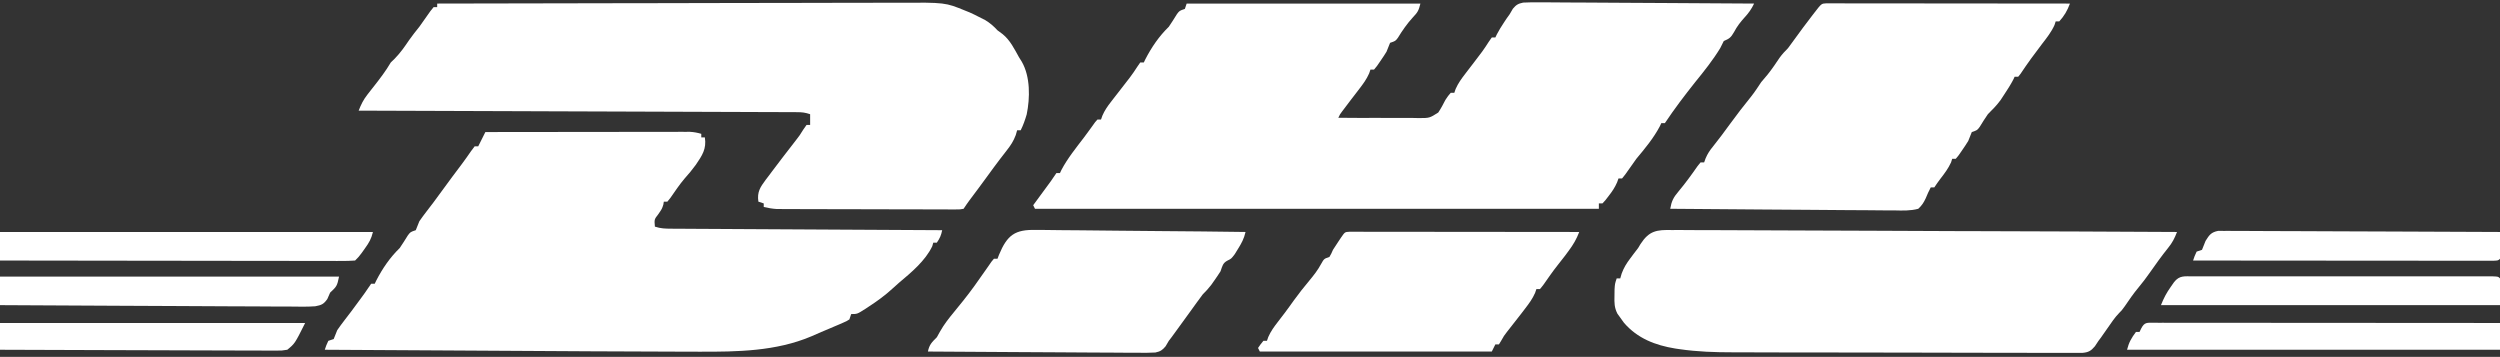
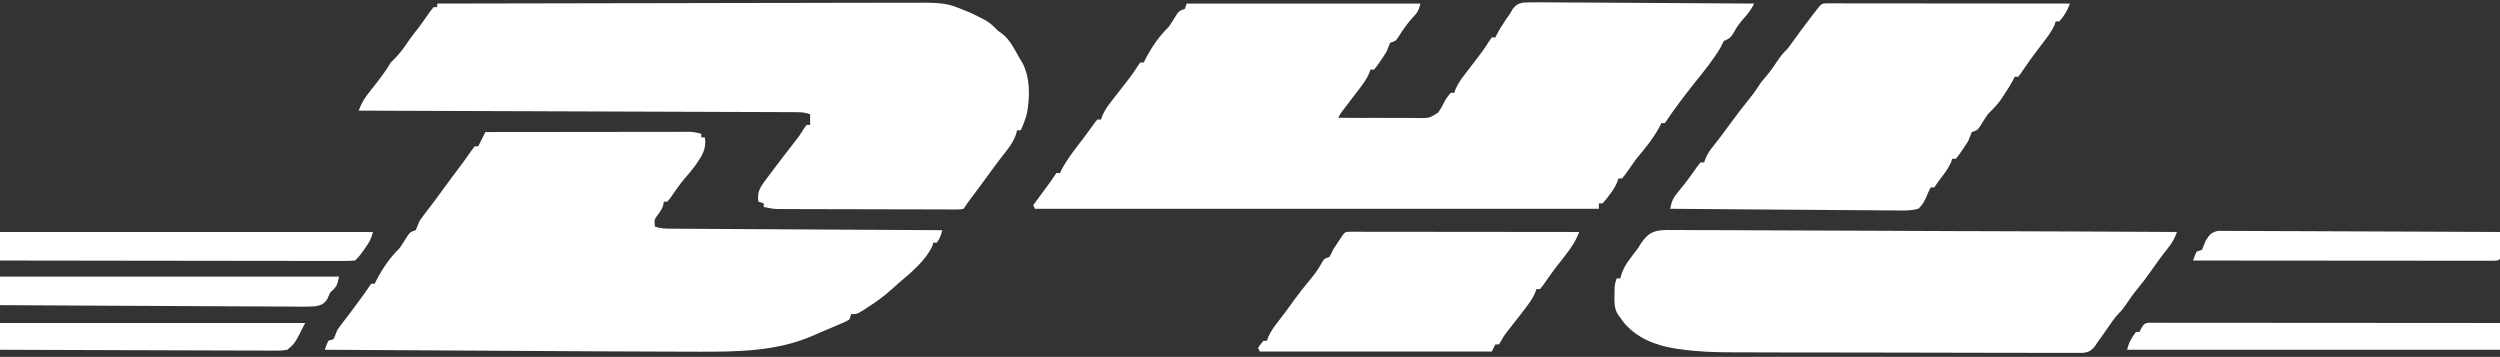
<svg xmlns="http://www.w3.org/2000/svg" version="1.1" width="1401" height="200">
  <rect width="100%" height="100%" fill="#333333" stroke="none" />
  <path d="M0 0 C43.23 0 86.46 0 131 0 C130.003 3.988 129.487 4.871 126.812 7.688 C123.515 11.29 120.901 15.052 118.359 19.215 C117 21 117 21 114 22 C113.285 23.646 112.626 25.318 112 27 C110.884 28.803 109.715 30.575 108.5 32.312 C107.892 33.196 107.283 34.079 106.656 34.988 C106.11 35.652 105.563 36.316 105 37 C104.34 37 103.68 37 103 37 C102.636 38.058 102.636 38.058 102.266 39.137 C100.807 42.437 98.952 44.955 96.75 47.812 C95.551 49.381 95.551 49.381 94.328 50.98 C93.176 52.475 93.176 52.475 92 54 C90.83 55.539 89.663 57.081 88.5 58.625 C88.036 59.236 87.572 59.847 87.094 60.477 C85.922 62.023 85.922 62.023 85 64 C92.581 64.085 100.16 64.1 107.742 64.067 C110.32 64.064 112.898 64.077 115.476 64.106 C119.186 64.146 122.892 64.127 126.602 64.098 C127.752 64.122 128.902 64.147 130.087 64.172 C136.111 64.167 136.111 64.167 140.995 61.064 C142.528 58.77 143.76 56.46 145 54 C146.526 51.707 146.526 51.707 148 50 C148.66 50 149.32 50 150 50 C150.364 48.942 150.364 48.942 150.734 47.863 C152.193 44.563 154.048 42.045 156.25 39.188 C156.651 38.663 157.052 38.138 157.466 37.597 C158.64 36.062 159.82 34.531 161 33 C162.107 31.544 163.212 30.086 164.312 28.625 C164.778 28.009 165.243 27.393 165.723 26.758 C166.969 25.043 168.114 23.289 169.25 21.5 C169.827 20.675 170.405 19.85 171 19 C171.66 19 172.32 19 173 19 C173.272 18.43 173.544 17.86 173.824 17.273 C175.027 14.947 176.363 12.806 177.812 10.625 C178.293 9.895 178.774 9.166 179.27 8.414 C180.126 7.219 180.126 7.219 181 6 C181.899 4.461 181.899 4.461 182.815 2.892 C184.683 0.694 185.71 0.062 188.563 -0.544 C191.951 -0.741 195.292 -0.741 198.685 -0.681 C199.973 -0.682 201.261 -0.683 202.588 -0.684 C206.113 -0.686 209.637 -0.65 213.162 -0.608 C216.848 -0.571 220.534 -0.567 224.22 -0.56 C231.197 -0.542 238.174 -0.492 245.151 -0.432 C253.095 -0.365 261.039 -0.332 268.984 -0.302 C285.323 -0.239 301.661 -0.134 318 0 C316.525 3.081 314.96 5.309 312.625 7.812 C310.3 10.388 308.423 12.802 306.812 15.875 C304.933 19.116 304.252 19.591 301 21 C300.3 22.316 299.639 23.653 299 25 C294.87 31.761 289.989 37.863 285 44 C279.069 51.462 273.289 59.067 268 67 C267.34 67 266.68 67 266 67 C265.738 67.559 265.477 68.119 265.207 68.695 C261.71 75.372 256.815 81.246 252 87 C249.903 89.922 247.826 92.855 245.77 95.805 C245.186 96.529 244.602 97.254 244 98 C243.34 98 242.68 98 242 98 C241.742 98.726 241.484 99.451 241.219 100.199 C239.948 103.12 238.46 105.309 236.5 107.812 C235.892 108.603 235.283 109.393 234.656 110.207 C234.11 110.799 233.563 111.39 233 112 C232.34 112 231.68 112 231 112 C231 112.99 231 113.98 231 115 C126.72 115 22.44 115 -85 115 C-85.33 114.34 -85.66 113.68 -86 113 C-85.229 111.952 -84.458 110.904 -83.664 109.824 C-82.651 108.445 -81.638 107.066 -80.625 105.688 C-80.117 104.997 -79.609 104.307 -79.086 103.596 C-78.596 102.929 -78.106 102.262 -77.602 101.574 C-77.151 100.962 -76.701 100.349 -76.237 99.718 C-75.122 98.17 -74.058 96.587 -73 95 C-72.34 95 -71.68 95 -71 95 C-70.737 94.438 -70.474 93.876 -70.203 93.297 C-66.774 86.75 -61.949 80.832 -57.48 74.961 C-56.424 73.562 -55.387 72.149 -54.363 70.727 C-53.831 69.992 -53.299 69.257 -52.75 68.5 C-52.27 67.83 -51.791 67.159 -51.297 66.469 C-50.869 65.984 -50.441 65.499 -50 65 C-49.34 65 -48.68 65 -48 65 C-47.615 63.913 -47.615 63.913 -47.222 62.804 C-45.935 59.85 -44.421 57.669 -42.445 55.129 C-41.399 53.772 -41.399 53.772 -40.332 52.389 C-39.604 51.456 -38.875 50.523 -38.125 49.562 C-36.688 47.711 -35.254 45.858 -33.82 44.004 C-33.15 43.139 -32.48 42.274 -31.79 41.383 C-30.307 39.409 -28.937 37.424 -27.617 35.34 C-27.084 34.568 -26.55 33.796 -26 33 C-25.34 33 -24.68 33 -24 33 C-23.738 32.452 -23.477 31.904 -23.207 31.34 C-19.654 24.453 -15.547 18.405 -10 13 C-8.413 10.665 -6.904 8.298 -5.43 5.891 C-4 4 -4 4 -1 3 C-0.67 2.01 -0.34 1.02 0 0 Z " fill="#FFFFFF" transform="translate(665,2)" />
  <path d="M0 0 C35.687 -0.092 71.374 -0.162 107.06 -0.204 C111.278 -0.209 115.496 -0.214 119.714 -0.22 C120.554 -0.221 121.394 -0.222 122.259 -0.223 C135.836 -0.24 149.412 -0.272 162.989 -0.309 C176.931 -0.346 190.873 -0.368 204.815 -0.376 C213.411 -0.382 222.007 -0.399 230.602 -0.432 C236.505 -0.453 242.408 -0.459 248.311 -0.454 C251.711 -0.451 255.111 -0.457 258.511 -0.477 C284.752 -0.619 284.752 -0.619 296 4 C296.753 4.301 297.507 4.603 298.283 4.913 C300.099 5.699 301.866 6.594 303.625 7.5 C305.315 8.351 305.315 8.351 307.039 9.219 C309.854 10.912 311.777 12.611 314 15 C314.949 15.701 315.897 16.402 316.875 17.125 C321.098 20.567 323.384 25.311 326 30 C326.793 31.272 326.793 31.272 327.602 32.57 C332.451 40.995 332.26 52.871 330.359 62.117 C329.445 65.21 328.443 68.115 327 71 C326.34 71 325.68 71 325 71 C324.627 72.317 324.627 72.317 324.246 73.66 C322.932 77.182 321.376 79.488 319.062 82.438 C318.263 83.473 317.464 84.508 316.641 85.574 C316.213 86.125 315.786 86.676 315.346 87.244 C312.948 90.373 310.635 93.564 308.312 96.75 C304.948 101.353 301.568 105.943 298.121 110.484 C297.033 111.955 296.015 113.478 295 115 C293.097 115.372 293.097 115.372 290.731 115.367 C289.835 115.373 288.939 115.379 288.016 115.384 C287.031 115.375 286.045 115.366 285.03 115.356 C283.994 115.358 282.958 115.361 281.891 115.363 C278.452 115.366 275.013 115.347 271.574 115.328 C269.19 115.325 266.806 115.323 264.422 115.322 C259.417 115.318 254.413 115.303 249.408 115.281 C242.992 115.253 236.576 115.242 230.16 115.238 C225.233 115.233 220.307 115.224 215.38 115.212 C213.014 115.206 210.649 115.201 208.283 115.197 C204.975 115.191 201.667 115.177 198.358 115.161 C196.889 115.159 196.889 115.159 195.39 115.158 C194.486 115.152 193.582 115.146 192.65 115.14 C191.868 115.137 191.086 115.134 190.281 115.131 C187.781 114.987 185.441 114.543 183 114 C183 113.34 183 112.68 183 112 C182.01 111.67 181.02 111.34 180 111 C179.193 105.58 181.034 102.912 184.115 98.731 C184.696 97.974 185.277 97.217 185.875 96.438 C186.463 95.648 187.05 94.859 187.656 94.046 C189.421 91.685 191.206 89.34 193 87 C193.506 86.338 194.012 85.676 194.533 84.995 C196.634 82.25 198.746 79.516 200.879 76.797 C203.086 73.963 203.086 73.963 205.152 70.641 C205.762 69.769 206.372 68.898 207 68 C207.66 68 208.32 68 209 68 C209 66.02 209 64.04 209 62 C206.232 61.077 204.582 60.871 201.727 60.861 C200.85 60.856 199.973 60.85 199.069 60.845 C198.105 60.844 197.141 60.843 196.148 60.842 C194.613 60.834 194.613 60.834 193.047 60.827 C189.601 60.811 186.156 60.803 182.71 60.795 C180.247 60.785 177.783 60.775 175.32 60.765 C170.008 60.743 164.696 60.725 159.384 60.709 C151.704 60.686 144.023 60.658 136.343 60.629 C123.883 60.581 111.422 60.538 98.962 60.497 C86.857 60.458 74.752 60.417 62.647 60.372 C61.901 60.37 61.155 60.367 60.386 60.364 C56.644 60.35 52.902 60.337 49.16 60.323 C18.106 60.209 -12.947 60.102 -44 60 C-42.677 56.567 -41.346 53.864 -39.066 50.969 C-38.5 50.24 -37.933 49.512 -37.35 48.762 C-36.465 47.642 -36.465 47.642 -35.562 46.5 C-32.115 42.108 -28.822 37.828 -26 33 C-25.258 32.278 -24.515 31.556 -23.75 30.812 C-20.626 27.618 -18.244 24.192 -15.746 20.5 C-13.934 17.905 -11.978 15.47 -10 13 C-7.918 10.089 -5.858 7.163 -3.805 4.23 C-3.209 3.494 -2.614 2.758 -2 2 C-1.34 2 -0.68 2 0 2 C0 1.34 0 0.68 0 0 Z " fill="#FFFFFF" transform="translate(245,2)" />
  <path d="M0 0 C15.186 -0.023 30.372 -0.041 45.557 -0.052 C52.608 -0.057 59.659 -0.064 66.71 -0.075 C73.512 -0.086 80.314 -0.092 87.115 -0.095 C89.713 -0.097 92.311 -0.1 94.909 -0.106 C98.541 -0.113 102.173 -0.114 105.806 -0.114 C107.425 -0.119 107.425 -0.119 109.077 -0.124 C110.067 -0.123 111.057 -0.122 112.077 -0.12 C113.366 -0.122 113.366 -0.122 114.681 -0.123 C116.919 -0.004 118.853 0.375 121 1 C121 1.66 121 2.32 121 3 C121.66 3 122.32 3 123 3 C124.007 9.472 121.517 13.078 117.926 18.375 C115.94 21.082 113.867 23.613 111.613 26.098 C108.737 29.489 106.269 33.19 103.734 36.84 C103.162 37.553 102.59 38.266 102 39 C101.34 39 100.68 39 100 39 C99.918 39.536 99.835 40.072 99.75 40.625 C99 43 99 43 96.938 46 C94.638 48.965 94.638 48.965 95 53 C98.334 54.111 100.845 54.139 104.359 54.158 C105.331 54.166 105.331 54.166 106.322 54.173 C108.496 54.189 110.67 54.197 112.844 54.205 C114.402 54.215 115.959 54.225 117.516 54.235 C121.747 54.262 125.978 54.283 130.209 54.303 C134.629 54.325 139.05 54.353 143.47 54.379 C151.842 54.429 160.214 54.474 168.587 54.517 C178.117 54.567 187.648 54.622 197.179 54.677 C216.786 54.791 236.393 54.898 256 55 C255.387 57.962 254.746 59.381 253 62 C252.34 62 251.68 62 251 62 C250.814 62.66 250.629 63.32 250.438 64 C246.527 72.16 238.699 78.667 231.859 84.41 C230.638 85.454 229.439 86.524 228.266 87.621 C224.029 91.541 219.515 94.796 214.688 97.938 C213.771 98.54 213.771 98.54 212.836 99.156 C208.369 102 208.369 102 205 102 C204.67 102.99 204.34 103.98 204 105 C202.44 105.996 202.44 105.996 200.422 106.867 C199.68 107.193 198.939 107.519 198.175 107.854 C197.374 108.191 196.574 108.528 195.75 108.875 C194.927 109.227 194.105 109.579 193.257 109.942 C191.598 110.648 189.937 111.349 188.274 112.044 C186.39 112.836 184.519 113.66 182.652 114.492 C162.913 122.867 141.185 123.163 120.109 123.094 C117.871 123.09 115.632 123.086 113.393 123.083 C77.439 123.012 41.485 122.767 5.531 122.555 C-4.915 122.493 -15.361 122.433 -25.806 122.373 C-47.204 122.251 -68.602 122.126 -90 122 C-89.188 119.562 -89.188 119.562 -88 117 C-86.515 116.505 -86.515 116.505 -85 116 C-84.304 114.345 -83.643 112.676 -83 111 C-81.679 109.087 -80.298 107.214 -78.875 105.375 C-78.077 104.332 -77.279 103.289 -76.457 102.215 C-76.049 101.684 -75.641 101.152 -75.221 100.605 C-73.297 98.076 -71.43 95.508 -69.562 92.938 C-68.924 92.06 -68.286 91.182 -67.629 90.277 C-66.387 88.541 -65.184 86.776 -64 85 C-63.34 85 -62.68 85 -62 85 C-61.738 84.452 -61.477 83.904 -61.207 83.34 C-57.654 76.453 -53.547 70.405 -48 65 C-46.413 62.665 -44.904 60.298 -43.43 57.891 C-42 56 -42 56 -39 55 C-38.304 53.345 -37.643 51.676 -37 50 C-35.679 48.087 -34.298 46.214 -32.875 44.375 C-32.059 43.31 -31.244 42.245 -30.43 41.18 C-30.021 40.647 -29.612 40.114 -29.19 39.565 C-27.421 37.239 -25.711 34.87 -24 32.5 C-20.408 27.538 -16.738 22.638 -13.047 17.75 C-11.333 15.447 -9.685 13.117 -8.062 10.75 C-7.382 9.842 -6.701 8.935 -6 8 C-5.34 8 -4.68 8 -4 8 C-3.711 7.423 -3.422 6.845 -3.125 6.25 C-2.083 4.167 -1.042 2.083 0 0 Z " fill="#FFFFFF" transform="translate(272,74)" />
  <path d="M0 0 C1.211 -0.008 2.421 -0.015 3.669 -0.023 C7.018 -0.036 10.363 -0.008 13.712 0.038 C17.326 0.077 20.941 0.063 24.556 0.057 C30.815 0.052 37.073 0.08 43.332 0.131 C52.381 0.204 61.429 0.227 70.479 0.239 C85.161 0.258 99.843 0.318 114.525 0.403 C128.785 0.486 143.045 0.55 157.306 0.588 C158.185 0.59 159.064 0.593 159.97 0.595 C164.382 0.607 168.793 0.618 173.205 0.629 C209.79 0.723 246.374 0.881 282.959 1.082 C281.629 4.542 280.319 7.155 277.959 10.02 C274.314 14.564 270.939 19.263 267.6 24.033 C265.619 26.841 263.6 29.56 261.381 32.184 C258.543 35.581 256.091 39.155 253.607 42.813 C251.959 45.082 251.959 45.082 250.553 46.457 C248.053 49.006 246.12 51.975 244.084 54.895 C243.235 56.111 242.383 57.326 241.529 58.539 C241.156 59.075 240.782 59.611 240.397 60.164 C239.922 60.797 239.448 61.43 238.959 62.082 C238.285 63.097 237.612 64.111 236.918 65.156 C234.748 67.726 233.33 68.526 229.979 68.829 C228.379 68.858 226.778 68.854 225.178 68.824 C223.851 68.835 223.851 68.835 222.498 68.846 C219.533 68.863 216.57 68.837 213.605 68.811 C211.479 68.814 209.353 68.82 207.227 68.828 C201.447 68.843 195.668 68.82 189.888 68.789 C183.826 68.763 177.764 68.768 171.703 68.77 C161.506 68.767 151.31 68.741 141.113 68.7 C129.367 68.653 117.621 68.637 105.875 68.639 C93.334 68.641 80.794 68.62 68.254 68.593 C64.662 68.586 61.07 68.584 57.479 68.583 C51.796 68.58 46.114 68.561 40.431 68.531 C38.361 68.523 36.291 68.519 34.221 68.521 C24.087 68.526 14.167 68.215 4.128 66.743 C3.335 66.627 2.542 66.51 1.725 66.391 C-9.396 64.576 -19.44 60.718 -26.979 51.957 C-27.659 51.009 -28.34 50.06 -29.041 49.082 C-29.574 48.345 -30.106 47.608 -30.654 46.848 C-32.403 43.36 -32.374 40.84 -32.291 36.957 C-32.276 35.738 -32.26 34.518 -32.244 33.262 C-32.041 30.082 -32.041 30.082 -31.041 27.082 C-30.381 27.082 -29.721 27.082 -29.041 27.082 C-28.787 26.202 -28.533 25.321 -28.272 24.414 C-27.012 21.002 -25.536 18.663 -23.354 15.77 C-22.71 14.907 -22.067 14.045 -21.404 13.157 C-20.235 11.635 -20.235 11.635 -19.041 10.082 C-18.599 9.346 -18.158 8.61 -17.702 7.851 C-12.819 0.341 -8.627 -0.201 0 0 Z " fill="#FFFFFF" transform="translate(937.041,128.918)" />
  <path d="M0 0 C1.536 0.001 1.536 0.001 3.103 0.003 C4.86 0.001 4.86 0.001 6.652 -0.001 C8.596 0.004 8.596 0.004 10.579 0.01 C11.949 0.01 13.319 0.01 14.688 0.009 C18.417 0.009 22.147 0.015 25.876 0.022 C29.769 0.028 33.662 0.028 37.555 0.03 C44.932 0.033 52.309 0.041 59.686 0.051 C68.083 0.062 76.479 0.068 84.876 0.073 C102.153 0.083 119.429 0.101 136.706 0.123 C135.216 4.08 133.581 6.978 130.706 10.123 C130.046 10.123 129.386 10.123 128.706 10.123 C128.493 10.789 128.281 11.456 128.062 12.143 C126.242 16.143 123.7 19.349 121.019 22.811 C116.843 28.268 112.803 33.762 109.011 39.498 C108.365 40.302 108.365 40.302 107.706 41.123 C107.046 41.123 106.386 41.123 105.706 41.123 C105.455 41.661 105.203 42.198 104.944 42.752 C103.431 45.649 101.693 48.332 99.894 51.061 C98.894 52.59 98.894 52.59 97.874 54.15 C95.704 57.126 93.314 59.532 90.706 62.123 C89.082 64.443 87.615 66.818 86.136 69.232 C84.706 71.123 84.706 71.123 81.706 72.123 C80.991 73.77 80.333 75.441 79.706 77.123 C78.59 78.926 77.421 80.698 76.206 82.436 C75.598 83.319 74.989 84.202 74.362 85.111 C73.816 85.775 73.269 86.439 72.706 87.123 C72.046 87.123 71.386 87.123 70.706 87.123 C70.5 87.783 70.294 88.443 70.081 89.123 C68.502 92.569 66.463 95.275 64.144 98.256 C62.932 99.83 61.808 101.47 60.706 103.123 C60.046 103.123 59.386 103.123 58.706 103.123 C57.676 105.138 56.707 107.121 55.886 109.232 C54.741 111.688 53.714 113.286 51.706 115.123 C47.281 116.318 42.937 116.134 38.379 116.031 C37.009 116.029 35.638 116.03 34.268 116.035 C30.555 116.037 26.844 115.99 23.131 115.934 C19.249 115.884 15.366 115.879 11.484 115.87 C4.135 115.845 -3.213 115.78 -10.562 115.699 C-18.93 115.61 -27.297 115.566 -35.665 115.526 C-52.875 115.442 -70.084 115.301 -87.294 115.123 C-86.573 110.9 -85.532 108.776 -82.731 105.498 C-78.878 100.888 -75.387 96.11 -71.958 91.178 C-71.409 90.5 -70.86 89.822 -70.294 89.123 C-69.634 89.123 -68.974 89.123 -68.294 89.123 C-68.024 88.378 -67.755 87.633 -67.477 86.865 C-66.338 84.225 -65.17 82.456 -63.356 80.248 C-60.067 76.143 -56.946 71.942 -53.856 67.686 C-50.015 62.407 -46.054 57.263 -41.934 52.197 C-39.888 49.61 -38.108 46.876 -36.294 44.123 C-35.107 42.712 -33.919 41.301 -32.72 39.9 C-30.281 36.86 -28.131 33.616 -25.942 30.393 C-24.499 28.406 -23.025 26.846 -21.294 25.123 C-20.082 23.516 -18.897 21.889 -17.731 20.248 C-14.512 15.772 -11.22 11.365 -7.856 6.998 C-7.419 6.43 -6.982 5.861 -6.532 5.276 C-2.564 0.138 -2.564 0.138 0 0 Z " fill="#FFFFFF" transform="translate(1023.294,1.877)" />
  <path d="M0 0 C0.965 0.001 1.93 0.002 2.925 0.003 C4.58 0.001 4.58 0.001 6.269 -0.001 C7.49 0.002 8.712 0.006 9.97 0.01 C11.887 0.009 11.887 0.009 13.842 0.009 C17.357 0.009 20.871 0.015 24.385 0.022 C28.054 0.028 31.723 0.028 35.392 0.03 C42.344 0.033 49.296 0.041 56.248 0.051 C64.161 0.062 72.074 0.068 79.987 0.073 C96.268 0.083 112.55 0.101 128.831 0.123 C127.313 4.111 125.511 7.191 122.956 10.623 C121.939 12 121.939 12 120.901 13.404 C119.568 15.155 118.213 16.89 116.831 18.604 C113.936 22.251 111.306 26.079 108.636 29.893 C108.04 30.629 107.445 31.365 106.831 32.123 C106.171 32.123 105.511 32.123 104.831 32.123 C104.587 32.829 104.344 33.536 104.093 34.264 C102.648 37.538 100.824 40.036 98.644 42.873 C97.843 43.921 97.043 44.969 96.218 46.049 C93.58 49.446 90.925 52.83 88.265 56.209 C86.679 58.255 86.679 58.255 85.019 61.186 C84.627 61.825 84.235 62.464 83.831 63.123 C83.171 63.123 82.511 63.123 81.831 63.123 C80.841 65.103 80.841 65.103 79.831 67.123 C36.931 67.123 -5.969 67.123 -50.169 67.123 C-50.499 66.463 -50.829 65.803 -51.169 65.123 C-49.794 63.123 -49.794 63.123 -48.169 61.123 C-47.509 61.123 -46.849 61.123 -46.169 61.123 C-45.924 60.414 -45.679 59.705 -45.427 58.975 C-43.999 55.738 -42.208 53.295 -40.044 50.498 C-39.228 49.435 -38.413 48.371 -37.599 47.307 C-37.19 46.774 -36.781 46.242 -36.359 45.693 C-34.582 43.349 -32.879 40.954 -31.169 38.561 C-28.387 34.705 -25.466 31.023 -22.419 27.373 C-19.899 24.351 -17.65 21.469 -15.794 17.998 C-14.169 15.123 -14.169 15.123 -11.169 14.123 C-10.112 12.307 -10.112 12.307 -9.169 10.123 C-8.17 8.546 -7.148 6.984 -6.106 5.436 C-5.579 4.648 -5.052 3.86 -4.509 3.049 C-2.486 0.141 -2.486 0.141 0 0 Z " fill="#FFFFFF" transform="translate(756.169,129.877)" />
-   <path d="M0 0 C1.269 -0.001 2.538 -0.003 3.845 -0.004 C7.309 -0.007 10.769 0.051 14.232 0.121 C17.857 0.184 21.482 0.19 25.107 0.202 C31.964 0.233 38.819 0.315 45.676 0.415 C53.484 0.527 61.293 0.582 69.102 0.632 C85.16 0.736 101.216 0.912 117.272 1.135 C116.445 4.85 114.994 7.527 112.959 10.76 C112.365 11.722 111.771 12.684 111.158 13.674 C109.272 16.135 109.272 16.135 107.166 17.159 C104.453 18.557 104.282 20.313 103.272 23.135 C102.174 24.875 101.026 26.584 99.834 28.26 C98.939 29.533 98.939 29.533 98.026 30.831 C96.534 32.791 95.008 34.404 93.272 36.135 C92.079 37.699 90.916 39.286 89.772 40.885 C89.074 41.853 88.377 42.821 87.658 43.819 C87.279 44.347 86.899 44.876 86.508 45.42 C84.213 48.605 81.9 51.777 79.584 54.948 C78.907 55.88 78.907 55.88 78.217 56.832 C77.777 57.433 77.338 58.035 76.885 58.655 C76.501 59.182 76.118 59.709 75.722 60.252 C75.004 61.184 75.004 61.184 74.272 62.135 C73.675 63.15 73.078 64.165 72.462 65.21 C70.604 67.406 69.583 68.068 66.739 68.681 C63.403 68.876 60.113 68.877 56.771 68.816 C55.502 68.817 54.233 68.818 52.926 68.819 C49.455 68.821 45.985 68.786 42.514 68.744 C38.884 68.706 35.254 68.703 31.623 68.695 C24.753 68.677 17.882 68.628 11.012 68.567 C3.189 68.5 -4.635 68.467 -12.458 68.437 C-28.549 68.375 -44.638 68.269 -60.728 68.135 C-59.933 64.253 -58.53 62.937 -55.728 60.135 C-55.144 59.089 -54.56 58.042 -53.959 56.963 C-51.664 52.853 -48.839 49.323 -45.853 45.698 C-44.778 44.373 -43.704 43.047 -42.631 41.721 C-42.124 41.097 -41.617 40.473 -41.095 39.83 C-36.573 34.223 -32.442 28.351 -28.342 22.432 C-27.809 21.674 -27.277 20.916 -26.728 20.135 C-26.206 19.377 -25.684 18.619 -25.146 17.838 C-24.678 17.276 -24.21 16.714 -23.728 16.135 C-23.068 16.135 -22.408 16.135 -21.728 16.135 C-21.457 15.418 -21.185 14.701 -20.905 13.963 C-16.286 2.865 -12.016 -0.363 0 0 Z " fill="#FFFFFF" transform="translate(580.728,128.865)" />
  <path d="M0 0 C68.97 0 137.94 0 209 0 C208.009 3.964 206.903 5.865 204.562 9.125 C203.945 9.994 203.328 10.863 202.691 11.758 C201 14 201 14 199 16 C196.367 16.193 193.839 16.26 191.205 16.241 C190.39 16.242 189.576 16.244 188.737 16.246 C185.993 16.249 183.249 16.238 180.505 16.227 C178.545 16.226 176.584 16.227 174.623 16.228 C169.286 16.229 163.95 16.217 158.613 16.203 C153.041 16.19 147.469 16.189 141.897 16.187 C131.34 16.181 120.782 16.164 110.225 16.144 C98.208 16.122 86.191 16.111 74.175 16.101 C49.45 16.08 24.725 16.044 0 16 C0 10.72 0 5.44 0 0 Z " fill="#FFFFFF" transform="translate(0,130)" />
  <path d="M0 0 C0.771 0.003 1.543 0.006 2.338 0.009 C3.151 0.008 3.964 0.007 4.803 0.006 C7.55 0.005 10.297 0.01 13.044 0.016 C15.004 0.016 16.965 0.016 18.926 0.015 C24.266 0.015 29.607 0.021 34.948 0.028 C40.522 0.034 46.097 0.035 51.672 0.036 C62.237 0.039 72.801 0.047 83.366 0.057 C95.39 0.068 107.414 0.074 119.438 0.079 C144.179 0.089 168.921 0.107 193.662 0.129 C193.662 5.079 193.662 10.029 193.662 15.129 C124.692 15.129 55.722 15.129 -15.338 15.129 C-14.296 10.965 -12.892 8.535 -10.338 5.129 C-9.678 5.129 -9.018 5.129 -8.338 5.129 C-8.028 4.49 -7.719 3.85 -7.4 3.192 C-5.496 -0.505 -4.038 0.012 0 0 Z " fill="#FFFFFF" transform="translate(1207.338,180.871)" />
  <path d="M0 0 C62.7 0 125.4 0 190 0 C188.932 5.339 188.632 5.57 185 9 C184.222 10.774 184.222 10.774 183.428 12.583 C181.352 15.478 180.227 15.957 176.672 16.637 C172.087 16.963 167.501 16.866 162.909 16.795 C161.135 16.793 159.361 16.794 157.587 16.798 C152.772 16.8 147.96 16.759 143.146 16.71 C138.114 16.666 133.083 16.662 128.051 16.654 C118.524 16.632 108.998 16.574 99.471 16.504 C88.625 16.426 77.778 16.387 66.932 16.352 C44.621 16.279 22.311 16.155 0 16 C0 10.72 0 5.44 0 0 Z " fill="#FFFFFF" transform="translate(0,155)" />
-   <path d="M0 0 C0.728 -0.002 1.456 -0.003 2.206 -0.005 C4.657 -0.009 7.108 -0.006 9.56 -0.002 C11.312 -0.004 13.064 -0.006 14.817 -0.008 C19.585 -0.012 24.353 -0.011 29.122 -0.007 C34.102 -0.005 39.083 -0.007 44.063 -0.009 C52.427 -0.011 60.791 -0.008 69.154 -0.003 C78.838 0.002 88.522 0 98.206 -0.005 C106.507 -0.01 114.807 -0.01 123.108 -0.008 C128.072 -0.006 133.035 -0.006 137.999 -0.009 C142.664 -0.012 147.328 -0.01 151.993 -0.004 C153.71 -0.003 155.427 -0.003 157.144 -0.006 C159.477 -0.008 161.811 -0.005 164.144 0 C165.453 0 166.763 0.001 168.111 0.001 C171.009 0.127 171.009 0.127 172.009 1.127 C172.009 6.077 172.009 11.027 172.009 16.127 C109.309 16.127 46.609 16.127 -17.991 16.127 C-16.378 12.093 -14.945 9.35 -12.491 5.877 C-11.883 5.006 -11.274 4.134 -10.648 3.236 C-7.591 -0.656 -4.747 0.001 0 0 Z " fill="#FFFFFF" transform="translate(1228.991,154.873)" />
  <path d="M0 0 C1.184 0.005 2.367 0.009 3.587 0.014 C4.578 0.008 4.578 0.008 5.589 0.001 C7.802 -0.007 10.014 0.02 12.227 0.048 C13.814 0.049 15.4 0.048 16.987 0.045 C21.295 0.044 25.602 0.073 29.91 0.108 C34.411 0.14 38.913 0.142 43.415 0.148 C51.939 0.164 60.464 0.205 68.988 0.255 C78.693 0.311 88.398 0.339 98.103 0.364 C118.066 0.416 138.03 0.504 157.993 0.615 C158.02 3.094 158.04 5.573 158.056 8.053 C158.064 8.76 158.073 9.467 158.081 10.195 C158.09 12.002 158.046 13.809 157.993 15.615 C156.993 16.615 156.993 16.615 154.2 16.738 C152.31 16.737 152.31 16.737 150.381 16.735 C149.682 16.736 148.983 16.737 148.263 16.738 C145.903 16.74 143.543 16.734 141.183 16.729 C139.498 16.728 137.813 16.729 136.128 16.729 C131.539 16.729 126.951 16.724 122.362 16.717 C117.572 16.71 112.782 16.71 107.992 16.709 C98.915 16.705 89.838 16.697 80.761 16.687 C70.43 16.676 60.099 16.671 49.768 16.666 C28.509 16.655 7.251 16.637 -14.007 16.615 C-13.194 14.178 -13.194 14.178 -12.007 11.615 C-11.017 11.285 -10.027 10.955 -9.007 10.615 C-8.316 8.958 -7.654 7.29 -7.007 5.615 C-4.91 2.277 -3.933 0.805 0 0 Z " fill="#FFFFFF" transform="translate(1243.007,129.385)" />
  <path d="M0 0 C56.43 0 112.86 0 171 0 C165.241 11.519 165.241 11.519 161 15 C157.993 15.492 157.993 15.492 154.407 15.481 C153.746 15.484 153.085 15.488 152.404 15.491 C150.191 15.498 147.979 15.476 145.767 15.454 C144.18 15.453 142.593 15.454 141.006 15.456 C136.699 15.457 132.391 15.433 128.084 15.406 C123.582 15.381 119.081 15.378 114.579 15.373 C106.054 15.361 97.53 15.328 89.005 15.288 C79.3 15.243 69.596 15.221 59.891 15.201 C39.927 15.159 19.964 15.088 0 15 C0 10.05 0 5.1 0 0 Z " fill="#FFFFFF" transform="translate(0,181)" />
</svg>